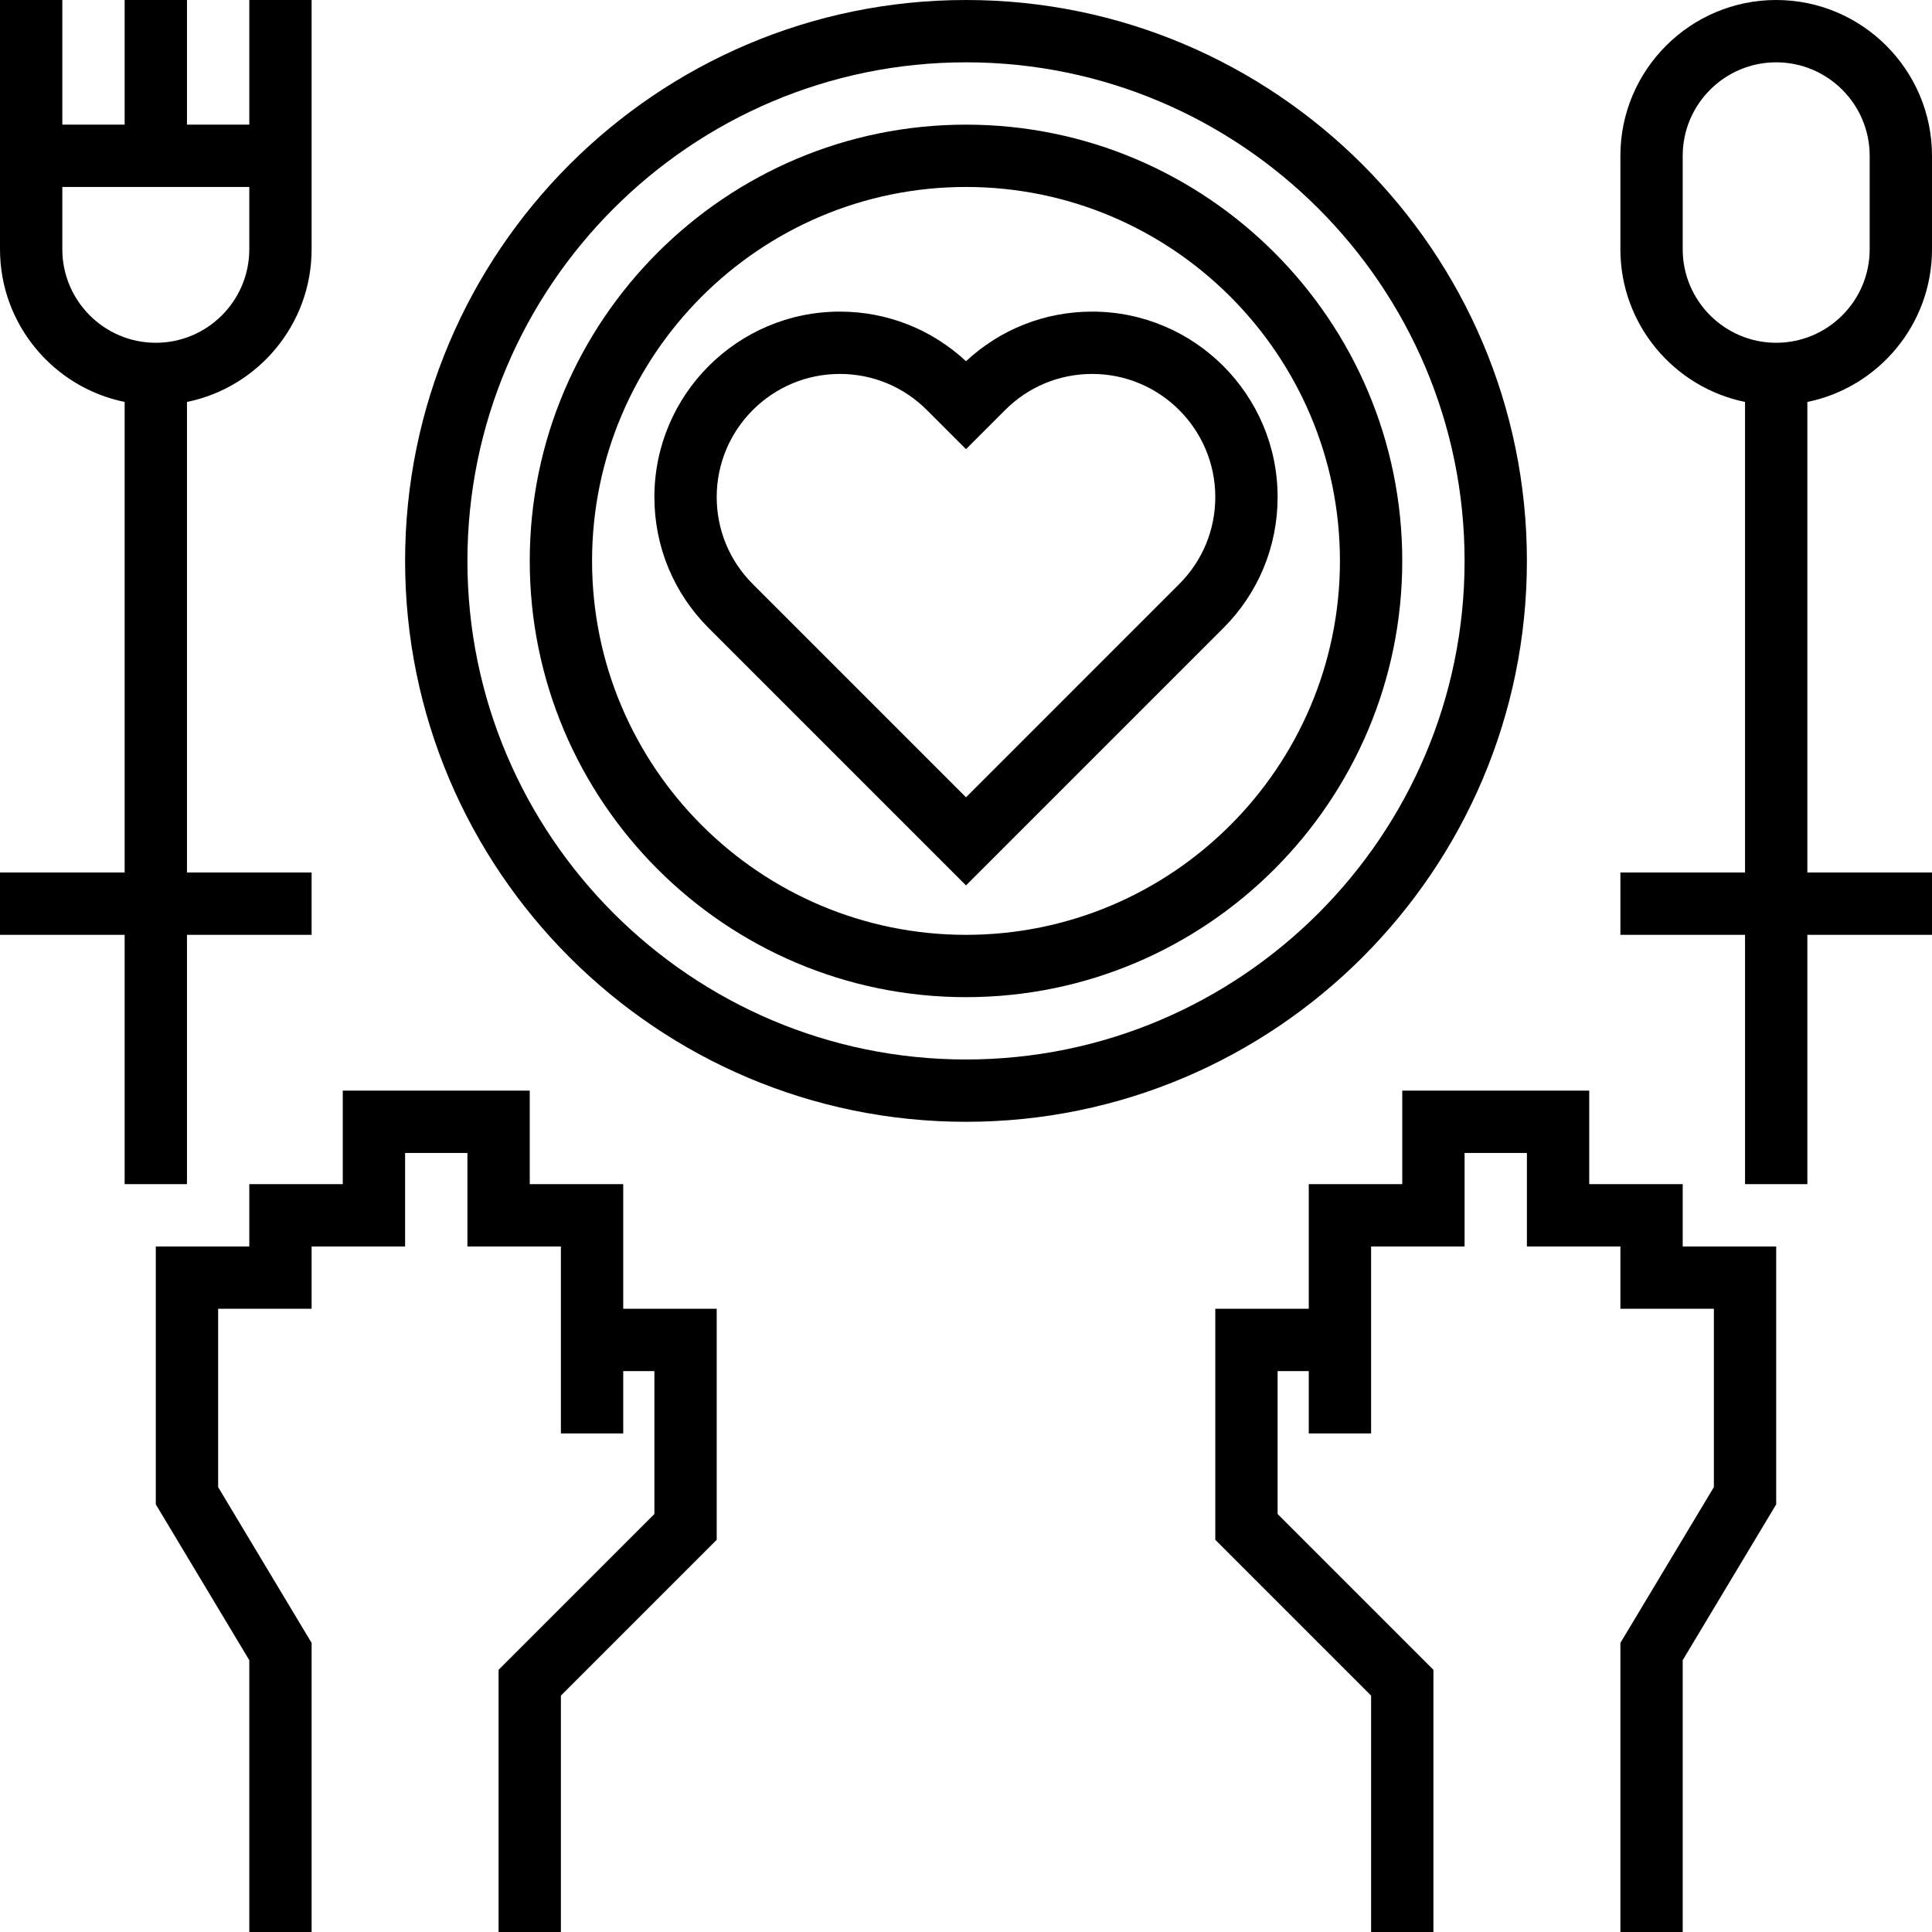
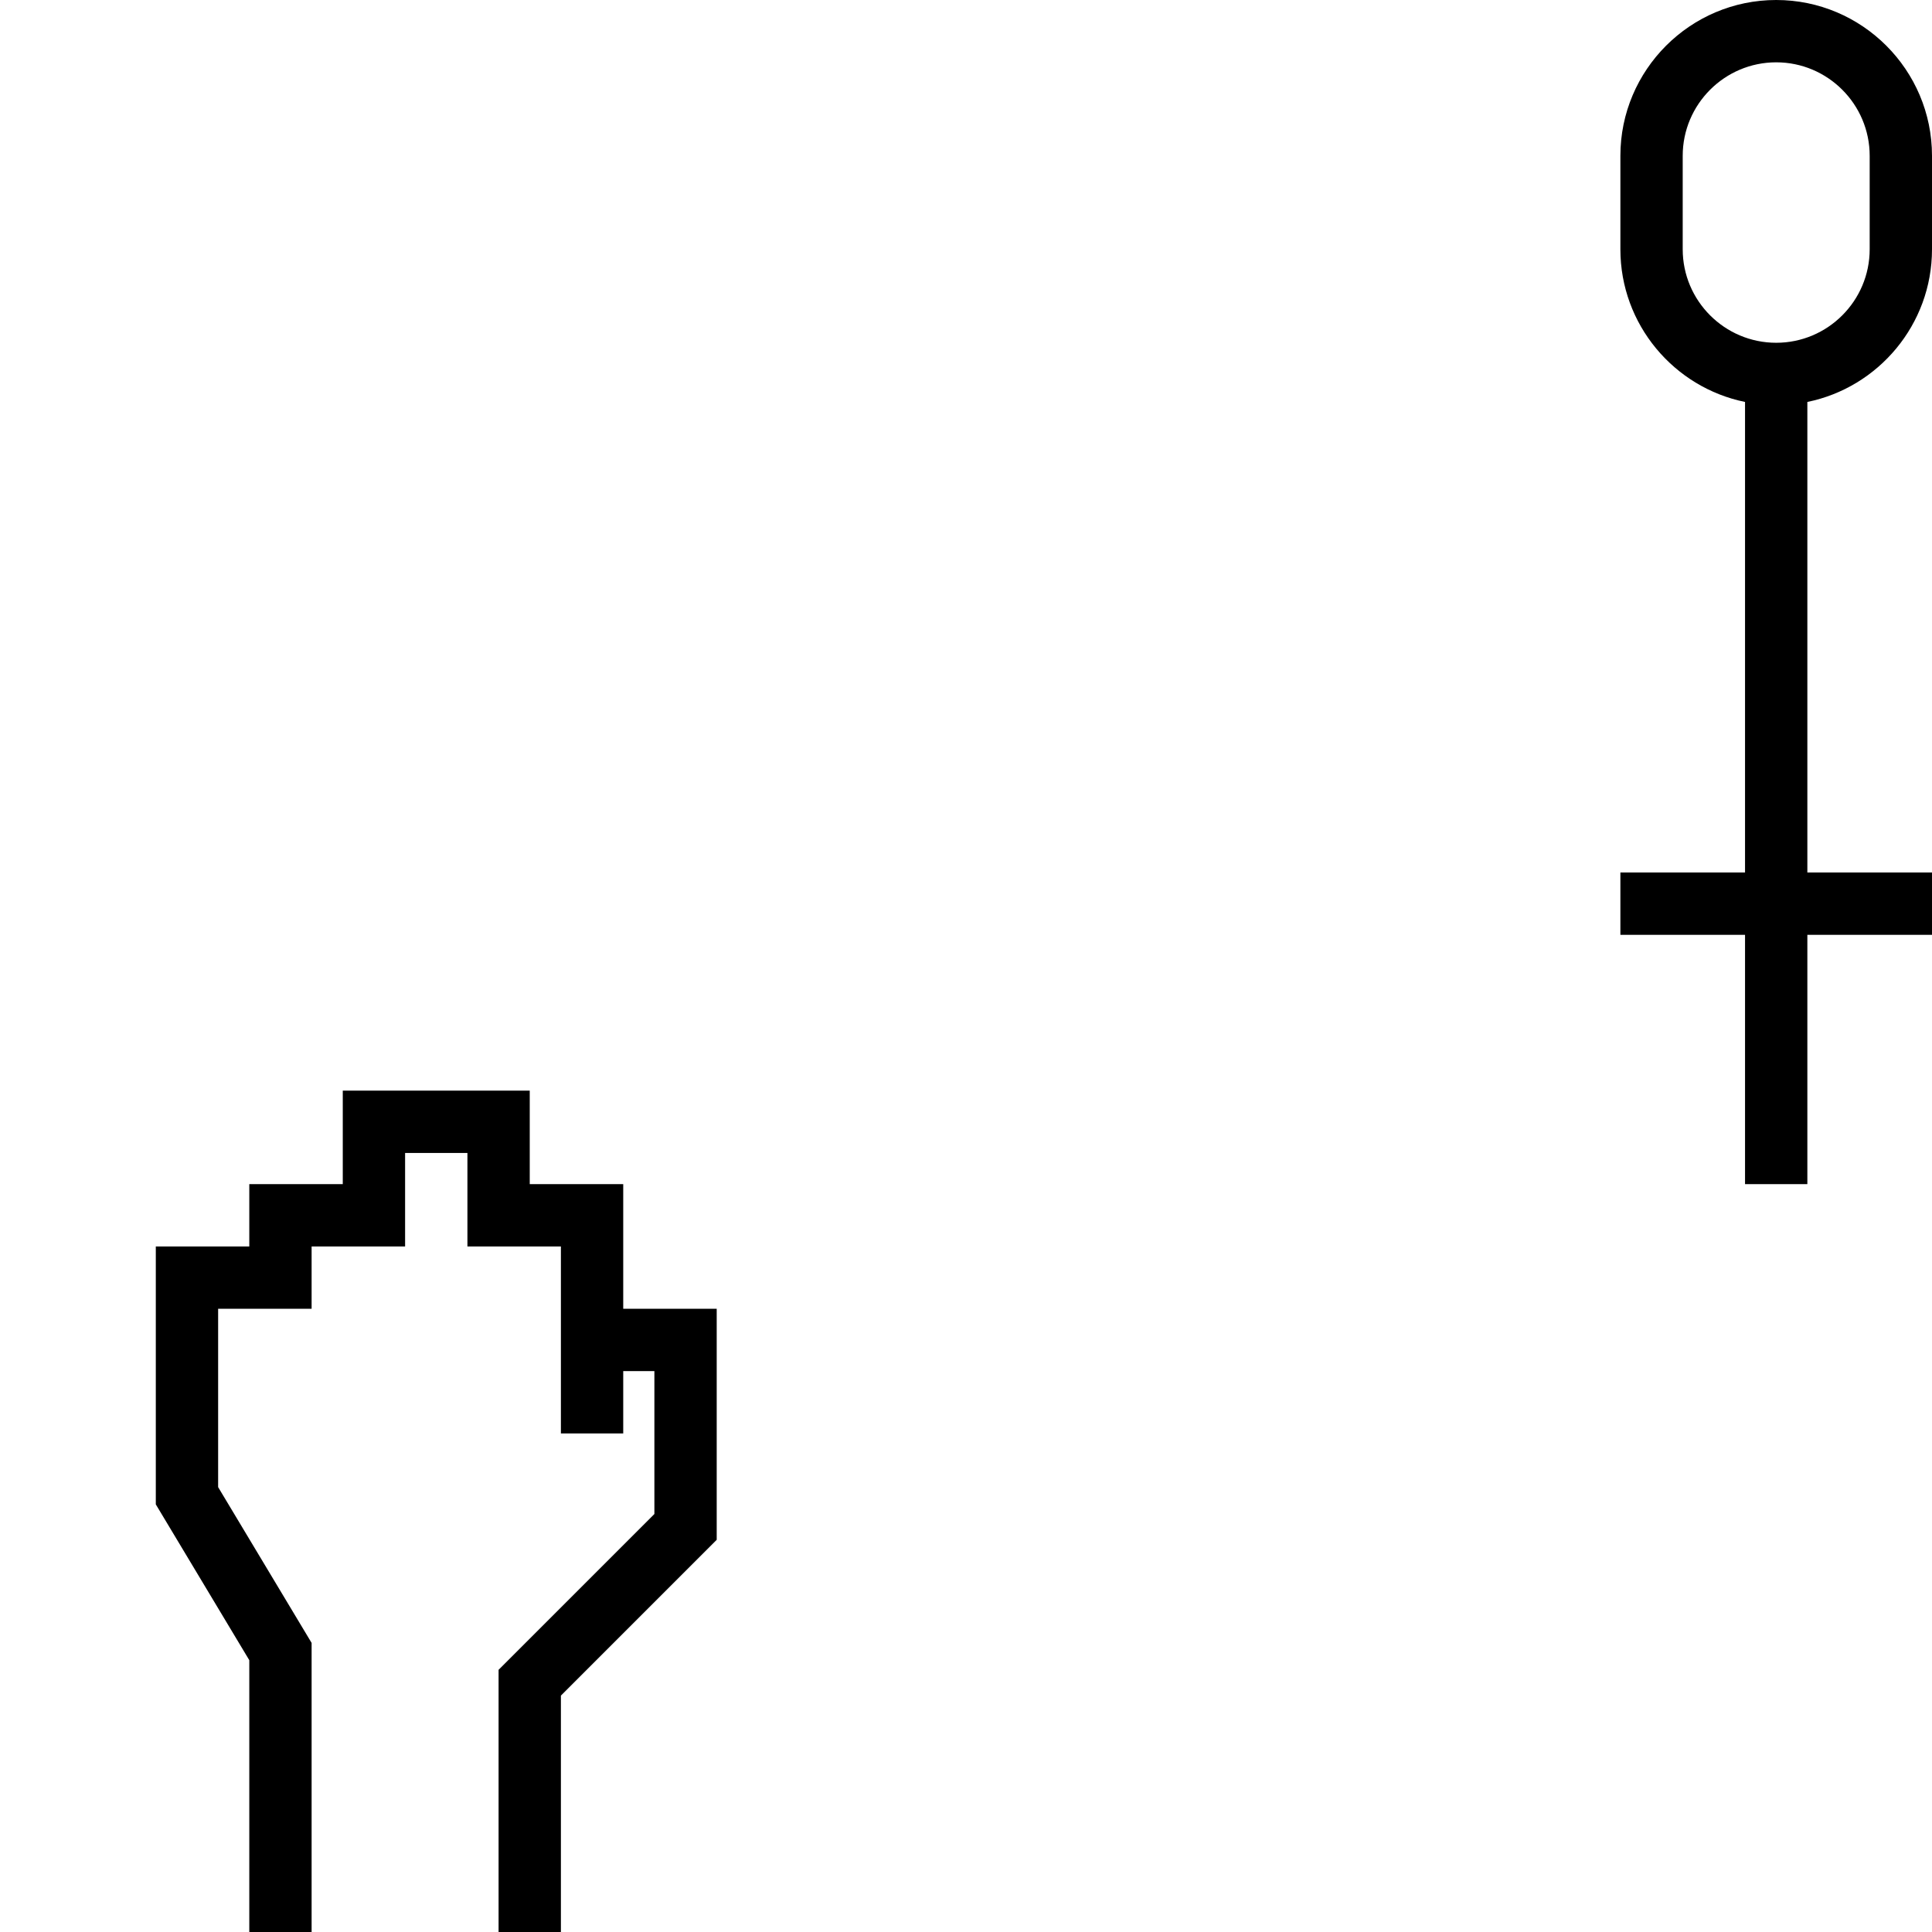
<svg xmlns="http://www.w3.org/2000/svg" fill="#000000" height="800px" width="800px" version="1.1" id="Layer_1" viewBox="0 0 496 496" xml:space="preserve">
  <g>
    <g>
      <g>
-         <path d="M392,144C392,64.6,327.4,0,248,0S104,64.6,104,144s64.6,144,144,144S392,223.4,392,144z M248,272     c-70.576,0-128-57.424-128-128S177.424,16,248,16s128,57.424,128,128S318.576,272,248,272z" />
-         <path d="M248,32c-61.76,0-112,50.24-112,112s50.24,112,112,112s112-50.24,112-112S309.76,32,248,32z M248,240     c-52.936,0-96-43.064-96-96c0-52.936,43.064-96,96-96c52.936,0,96,43.064,96,96C344,196.936,300.936,240,248,240z" />
-         <path d="M48,304v-64h32v-16H48V103.192C66.232,99.472,80,83.32,80,64V48V32V0H64v32H48V0H32v32H16V0H0v32v16v16     c0,19.312,13.768,35.472,32,39.192V224H0v16h32v64H48z M16,64V48h16h16h16v16c0,13.232-10.768,24-24,24S16,77.232,16,64z" />
        <path d="M496,64V40c0-22.056-17.944-40-40-40c-22.056,0-40,17.944-40,40v24c0,19.312,13.768,35.472,32,39.192V224h-32v16h32v64     h16v-64h32v-16h-32V103.192C482.232,99.472,496,83.312,496,64z M456,88c-13.232,0-24-10.768-24-24V40c0-13.232,10.768-24,24-24     s24,10.768,24,24v24C480,77.232,469.232,88,456,88z" />
        <polygon points="160,304 136,304 136,280 88,280 88,304 64,304 64,320 40,320 40,386.216 64,426.216 64,496 80,496 80,421.784      56,381.784 56,336 80,336 80,320 104,320 104,296 120,296 120,320 144,320 144,336 144,352 144,368 160,368 160,352 168,352      168,388.688 128,428.688 128,496 144,496 144,435.312 184,395.312 184,336 160,336    " />
-         <polygon points="432,304 408,304 408,280 360,280 360,304 336,304 336,336 312,336 312,395.312 352,435.312 352,496 368,496      368,428.688 328,388.688 328,352 336,352 336,368 352,368 352,352 352,336 352,320 376,320 376,296 392,296 392,320 416,320      416,336 440,336 440,381.784 416,421.784 416,496 432,496 432,426.216 456,386.216 456,320 432,320    " />
-         <path d="M280.4,80c-12.128,0-23.56,4.512-32.4,12.736C239.16,84.512,227.728,80,215.6,80c-26.248,0-47.6,21.352-47.6,47.6     c0,12.712,4.952,24.664,13.944,33.656L248,227.312l66.056-66.056C323.048,152.264,328,140.312,328,127.6     C328,101.352,306.648,80,280.4,80z M302.744,149.944L248,204.688l-54.744-54.744C187.288,143.976,184,136.04,184,127.6     c0-17.424,14.176-31.6,31.6-31.6c8.44,0,16.376,3.288,22.344,9.256L248,115.312l10.056-10.056C264.024,99.288,271.96,96,280.4,96     c17.424,0,31.6,14.184,31.6,31.6C312,136.04,308.712,143.976,302.744,149.944z" />
      </g>
    </g>
  </g>
</svg>